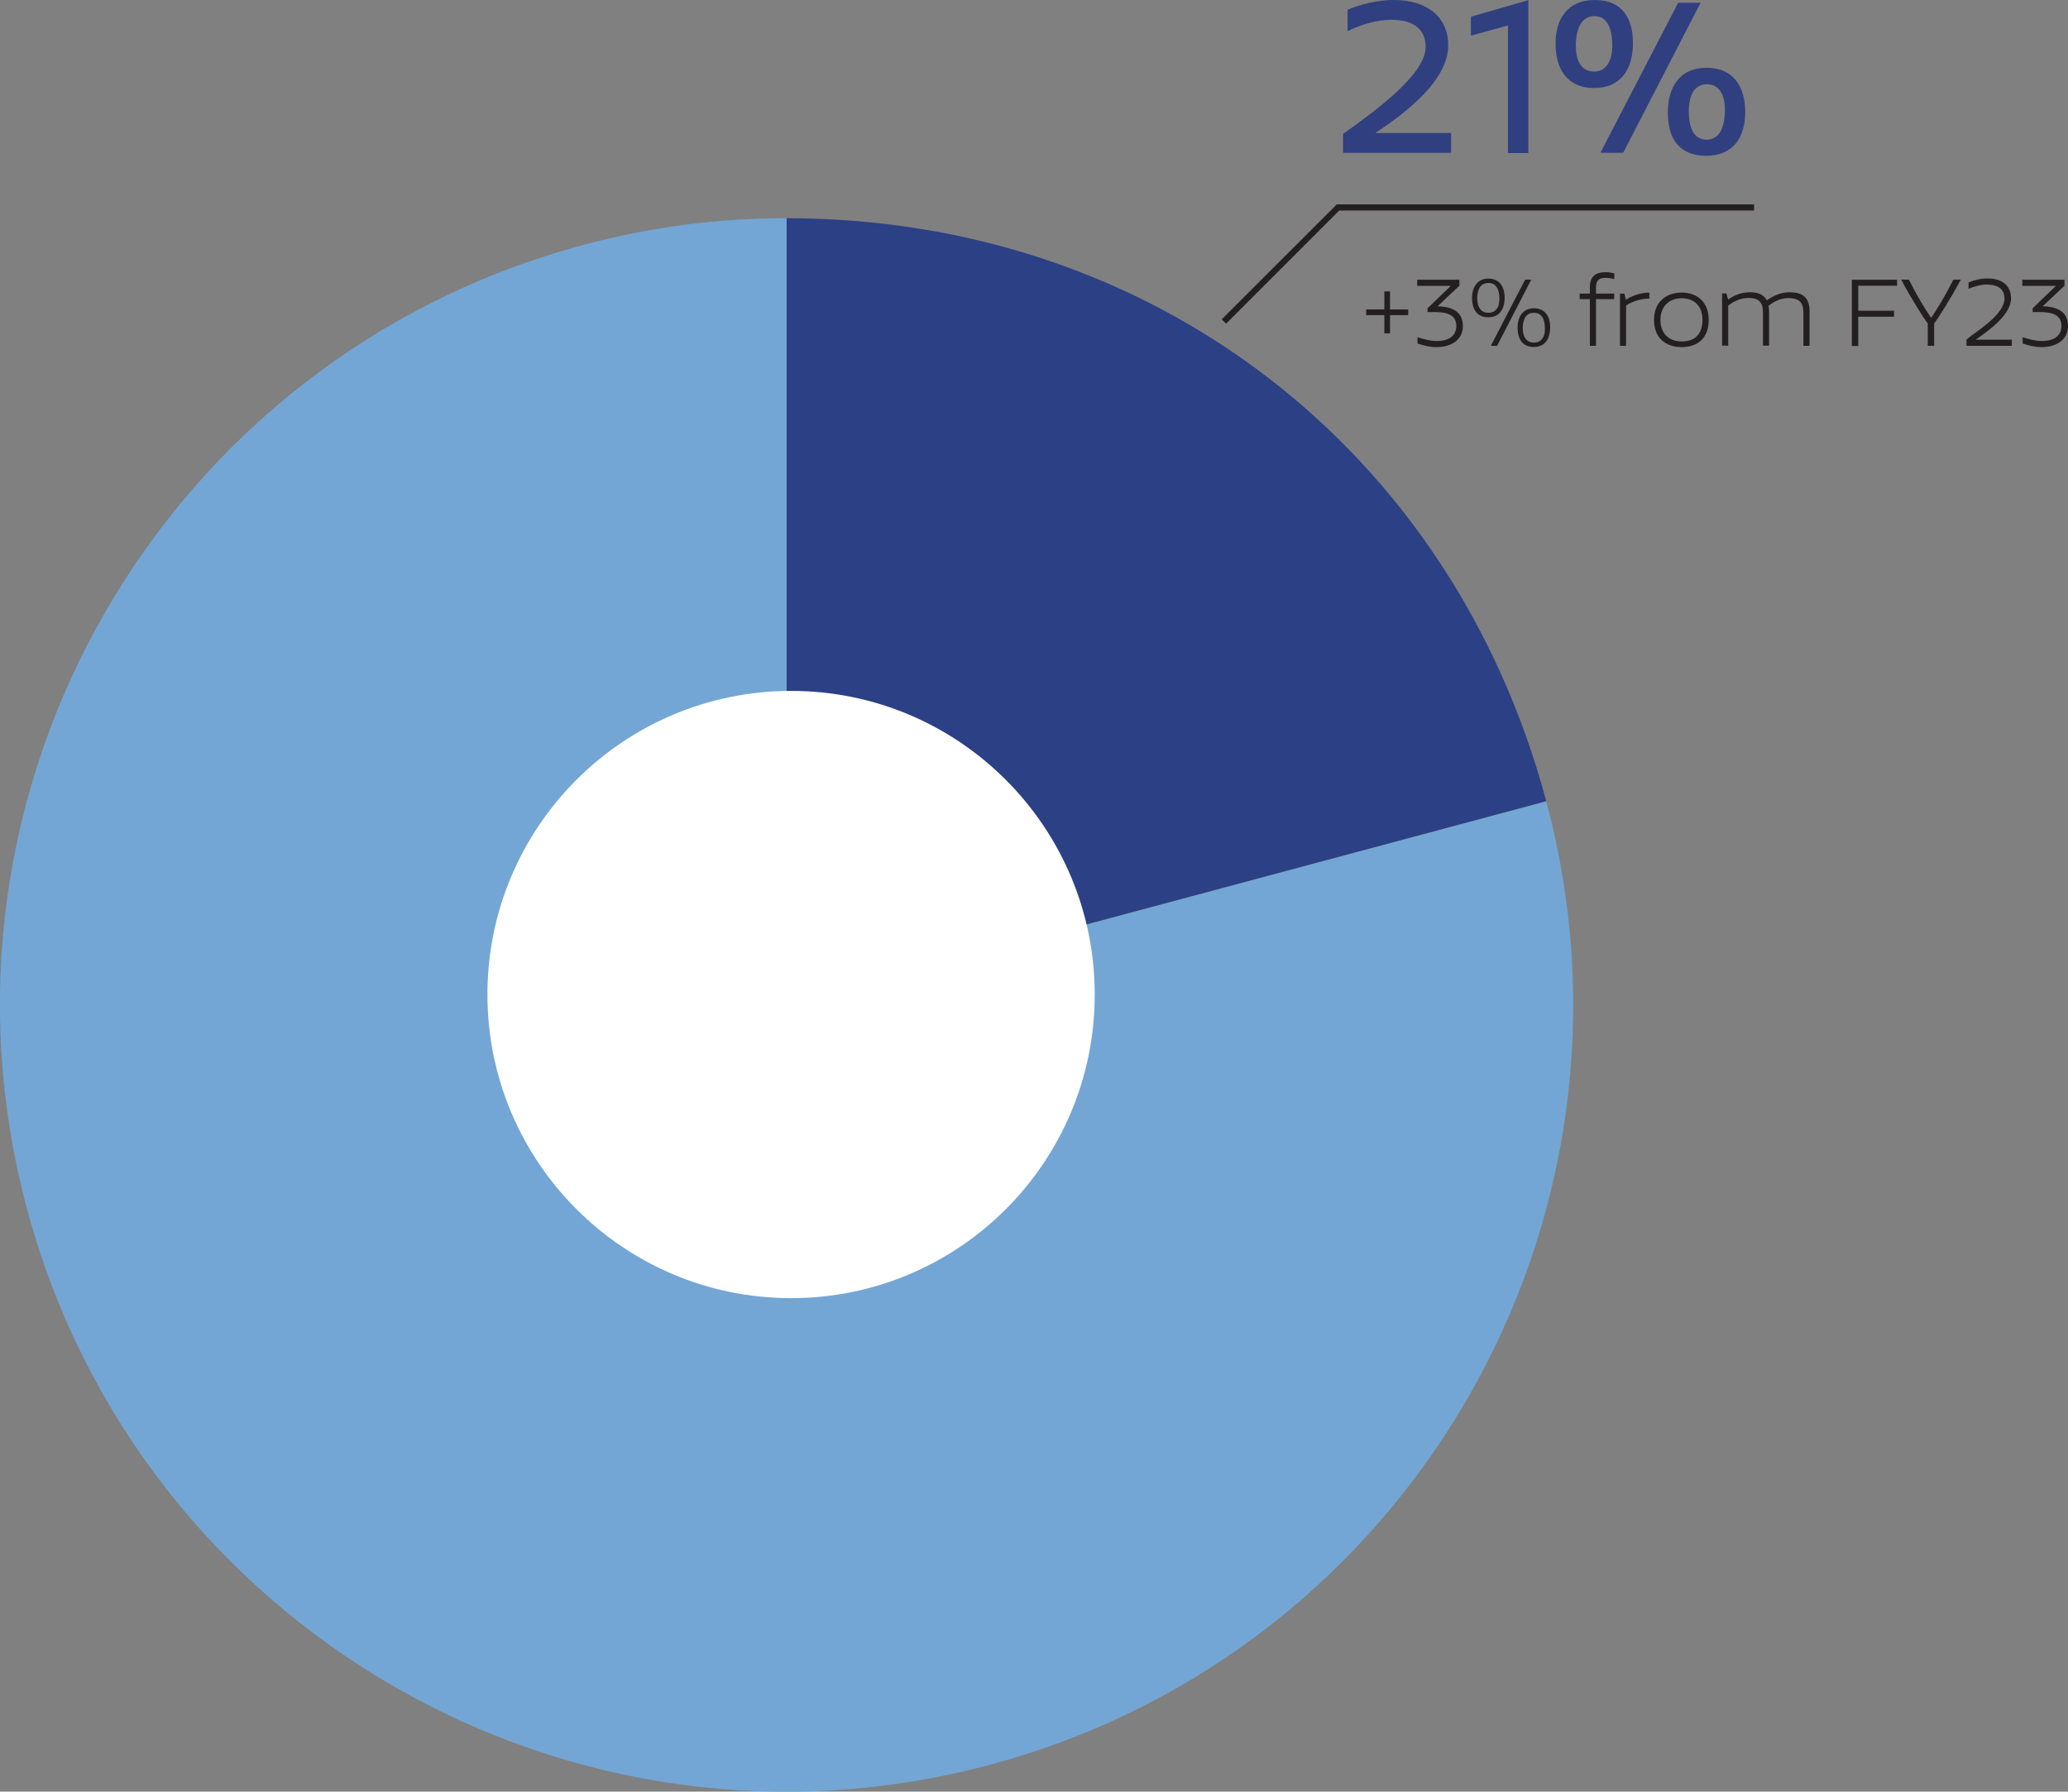
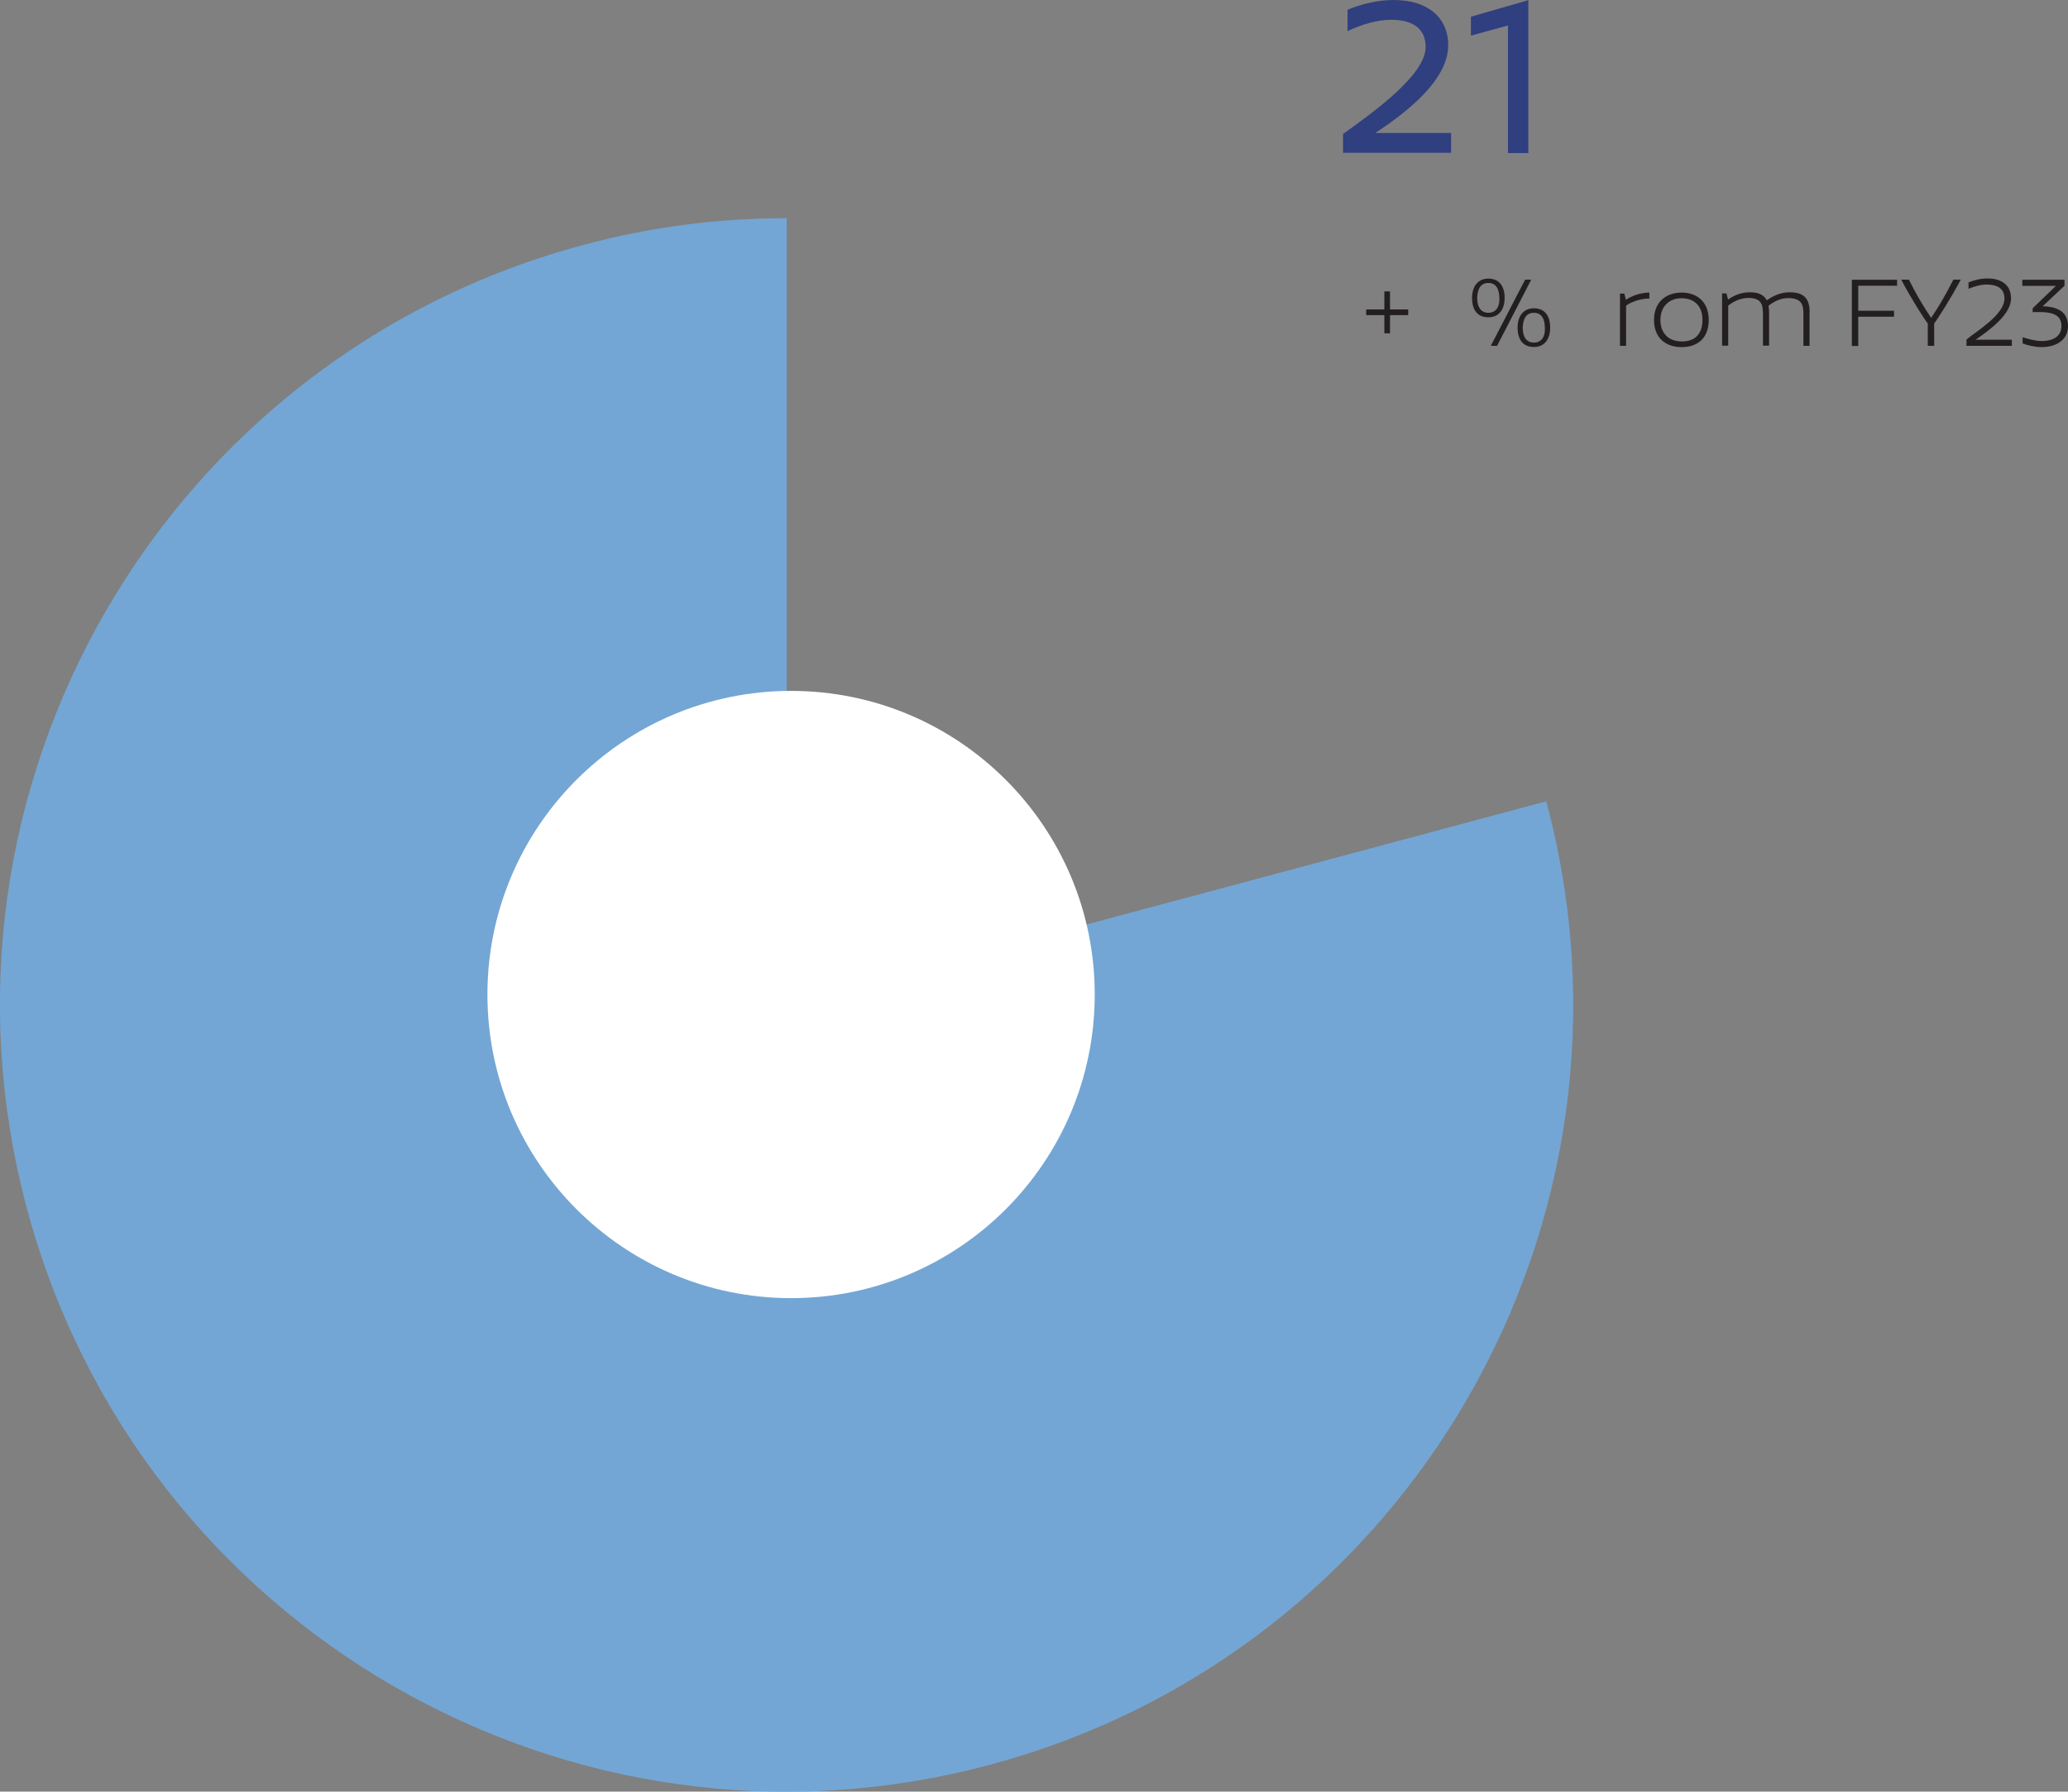
<svg xmlns="http://www.w3.org/2000/svg" id="Layer_2" data-name="Layer 2" viewBox="0 0 142.17 123.15">
  <rect x="0" y="0" width="142.17" height="123.15" fill="#808080" stroke="none" />
  <defs>
    <style>
      .cls-1 {
        fill: #2b4085;
      }

      .cls-1, .cls-2, .cls-3, .cls-4, .cls-5 {
        stroke-width: 0px;
      }

      .cls-2 {
        fill: #231f20;
      }

      .cls-3 {
        fill: #303f80;
      }

      .cls-4 {
        fill: #73a6d4;
      }

      .cls-5 {
        fill: #fff;
      }
    </style>
  </defs>
  <g id="Layer_1-2" data-name="Layer 1">
    <g>
      <path class="cls-4" d="M54.08,69.07l52.22-13.99c7.73,28.84-9.39,58.49-38.23,66.22-28.84,7.73-58.49-9.39-66.22-38.23S11.24,24.57,40.09,16.84c4.61-1.24,9.22-1.84,13.99-1.84v54.06Z" />
-       <path class="cls-1" d="M54.08,69.07V15c25.08,0,45.73,15.84,52.22,40.07l-52.22,13.99Z" />
      <path class="cls-5" d="M75.26,68.36c0,11.53-9.35,20.87-20.87,20.87s-20.88-9.35-20.88-20.87,9.35-20.87,20.88-20.87,20.87,9.35,20.87,20.87" />
      <g>
        <path class="cls-2" d="M95.56,22.91h-.39v-1.25h-1.25v-.39h1.25v-1.24h.39v1.24h1.25v.39h-1.25v1.25Z" />
-         <path class="cls-2" d="M98.82,21.05c.73.02,1.75.2,1.75,1.37,0,.89-.73,1.44-1.83,1.44-.41,0-.9-.11-1.29-.25v-.43c.44.14.91.26,1.29.26.95,0,1.37-.41,1.38-1.02.01-.9-.87-.97-1.55-.97h-.43v-.26l1.6-1.54h-2.31v-.42h2.9v.41l-1.51,1.42Z" />
        <path class="cls-2" d="M103.44,20.47c0,.76-.35,1.34-1.12,1.34s-1.12-.53-1.12-1.34c0-.76.39-1.32,1.12-1.32.77,0,1.12.55,1.12,1.32ZM101.56,20.55c0,.57.27.95.76.95s.77-.36.76-.95c0-.69-.23-1.1-.76-1.1s-.76.41-.77,1.1ZM102.49,23.77l2.36-4.55h.42l-2.35,4.55h-.43ZM106.57,22.51c0,.76-.35,1.34-1.12,1.34s-1.12-.53-1.12-1.34c0-.76.39-1.32,1.12-1.32.77,0,1.12.55,1.12,1.32ZM104.69,22.6c0,.57.27.95.76.95s.77-.36.76-.95c0-.69-.23-1.1-.76-1.1s-.76.41-.77,1.1Z" />
-         <path class="cls-2" d="M110.98,18.79v.4c-.21-.06-.37-.09-.59-.09-.45,0-.67.15-.67.67v.41h1.25v.38h-1.25v3.21h-.42v-3.21h-.7v-.38h.7v-.44c0-.85.53-1.03,1.09-1.03.25,0,.42.04.59.08Z" />
        <path class="cls-2" d="M113.39,20.52c-.69,0-1.35.29-1.6.49v2.76h-.42v-3.59h.3l.11.43c.34-.25.99-.5,1.61-.5v.42Z" />
        <path class="cls-2" d="M117.47,21.99c0,1.27-.78,1.87-1.86,1.87s-1.9-.61-1.9-1.87.86-1.88,1.9-1.88,1.86.62,1.86,1.88ZM114.15,21.99c0,.79.44,1.48,1.48,1.48s1.41-.67,1.41-1.48c0-.92-.52-1.49-1.44-1.49-.83,0-1.45.55-1.45,1.49Z" />
        <path class="cls-2" d="M124.4,21.47v2.3h-.42v-2.19c0-.65-.13-1.09-1.06-1.09-.56,0-1.04.29-1.34.53.02.13.04.27.04.44v2.3h-.42v-2.19c0-.65-.13-1.09-1-1.09-.59,0-1.08.28-1.39.53v2.75h-.42v-3.59h.3l.11.42c.28-.19.78-.5,1.5-.5.53,0,.95.14,1.16.55.28-.18.82-.55,1.56-.55.86,0,1.39.3,1.39,1.37Z" />
        <path class="cls-2" d="M127.75,19.63v1.73h2.46v.41h-2.46v2.01h-.44v-4.55h3.11v.41h-2.67Z" />
        <path class="cls-2" d="M134.8,19.22c-.69,1.3-1.6,2.72-1.83,3.01v1.54h-.44v-1.54c-.25-.31-1.14-1.7-1.83-3.01h.53c.59,1.18,1.04,1.89,1.53,2.63.49-.73.92-1.43,1.53-2.63h.53Z" />
        <path class="cls-2" d="M138.26,20.48c0,1.13-1.44,2.18-2.44,2.87h2.49v.42h-3.12v-.43c.64-.55,2.61-1.69,2.61-2.82,0-.57-.33-.96-1.24-.96-.38,0-.78.11-1.23.29v-.44c.39-.15.81-.27,1.31-.27,1.01,0,1.61.5,1.61,1.34Z" />
        <path class="cls-2" d="M140.42,21.05c.73.02,1.75.2,1.75,1.37,0,.89-.73,1.44-1.83,1.44-.41,0-.9-.11-1.29-.25v-.43c.44.14.91.26,1.29.26.95,0,1.37-.41,1.38-1.02.01-.9-.87-.97-1.55-.97h-.43v-.26l1.6-1.54h-2.31v-.42h2.9v.41l-1.51,1.42Z" />
      </g>
      <g>
        <path class="cls-3" d="M99.56,3.11c0,2.36-2.75,4.54-5.01,6.03h5.21v1.36h-7.43v-1.29c2.08-1.49,5.68-4.06,5.68-5.98,0-1.02-.59-1.87-2.37-1.87-.94,0-2,.3-3,.78V.67c.92-.38,2.05-.67,3.17-.67,2.33,0,3.75,1.19,3.75,3.11Z" />
        <path class="cls-3" d="M103.67,10.51V1.75l-2.55.7v-1.3l3.95-1.14v10.51h-1.4Z" />
-         <path class="cls-3" d="M112.26,2.97c0,1.73-.79,3.08-2.67,3.08s-2.65-1.35-2.65-3.05.82-3,2.7-3,2.62,1.24,2.62,2.97ZM108.34,3.16c-.02,1.08.43,1.76,1.25,1.76s1.27-.73,1.25-1.86c-.02-1.22-.41-1.95-1.22-1.95-.86,0-1.27.76-1.29,2.05ZM110.02,10.51L115.37.19h1.54l-5.32,10.31h-1.57ZM119.98,7.71c0,1.73-.83,3-2.7,3s-2.62-1.24-2.62-2.97.79-3.08,2.67-3.08,2.65,1.35,2.65,3.05ZM116.1,7.66c0,1.21.4,1.94,1.21,1.94.86,0,1.27-.76,1.27-2.05,0-1.08-.41-1.76-1.24-1.76s-1.24.73-1.24,1.87Z" />
      </g>
-       <polygon class="cls-2" points="84.29 22.25 83.99 21.95 91.9 14.05 120.59 14.05 120.59 14.47 92.07 14.47 84.29 22.25" />
    </g>
  </g>
</svg>